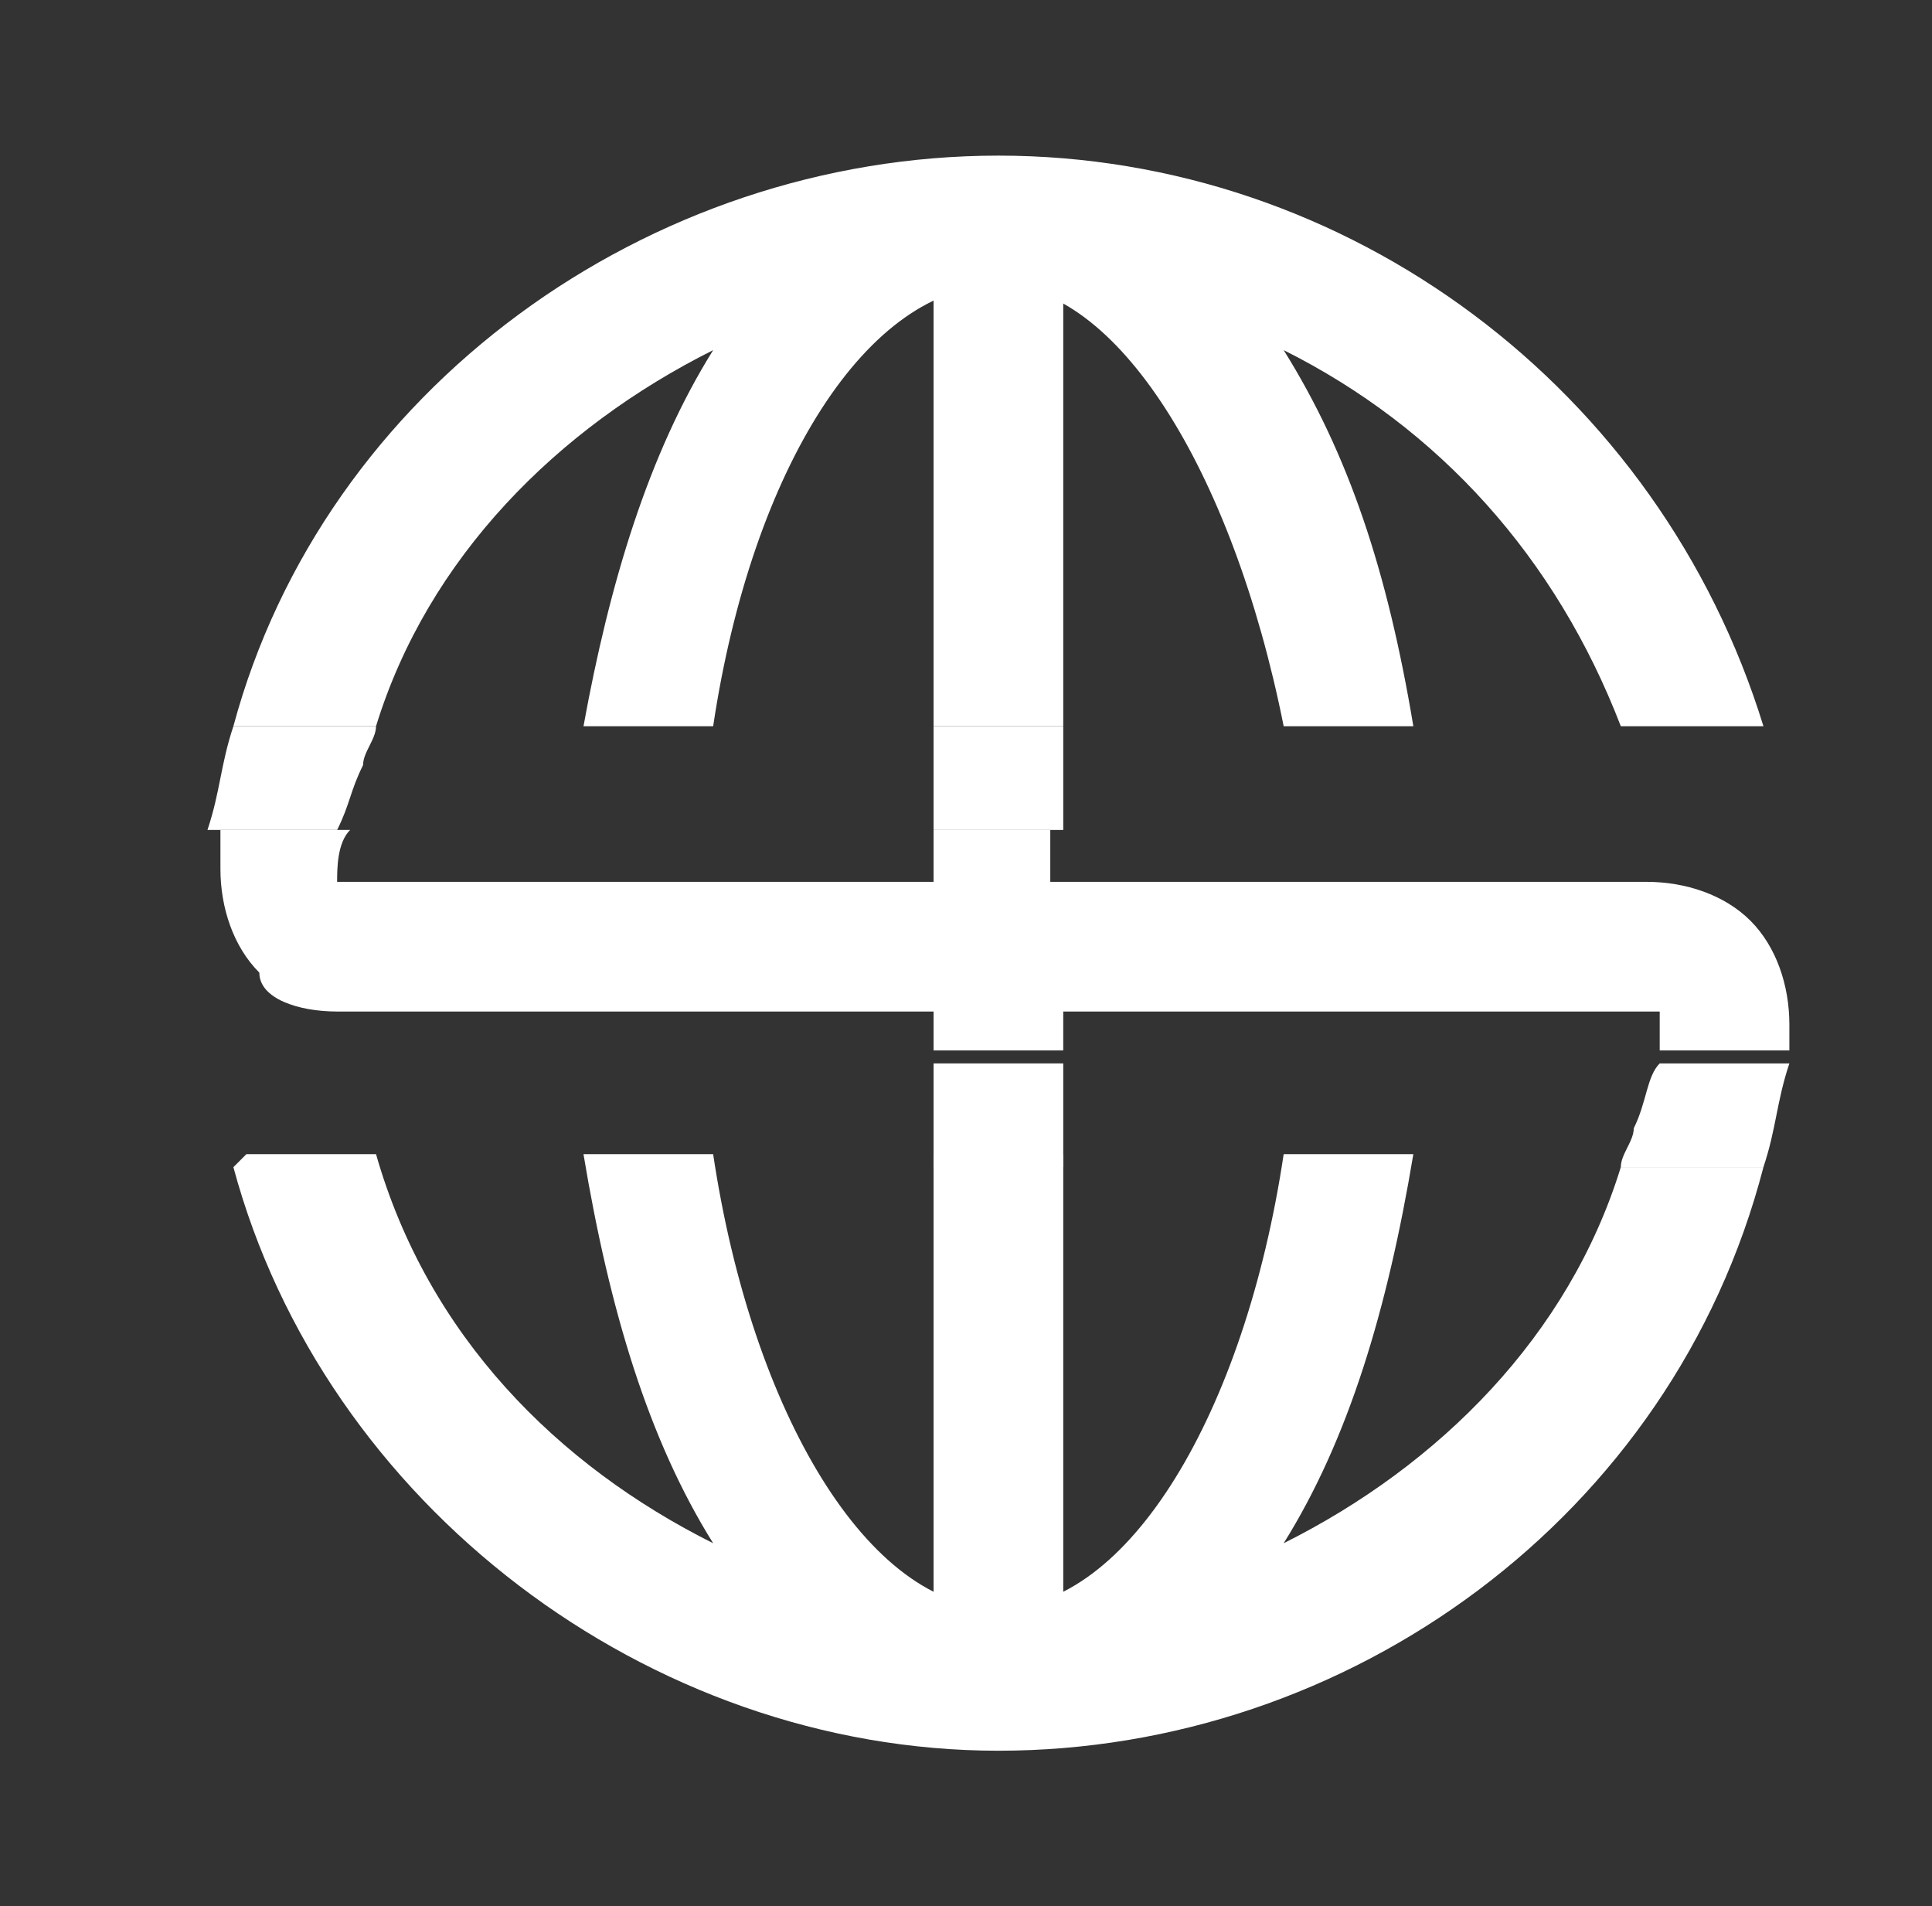
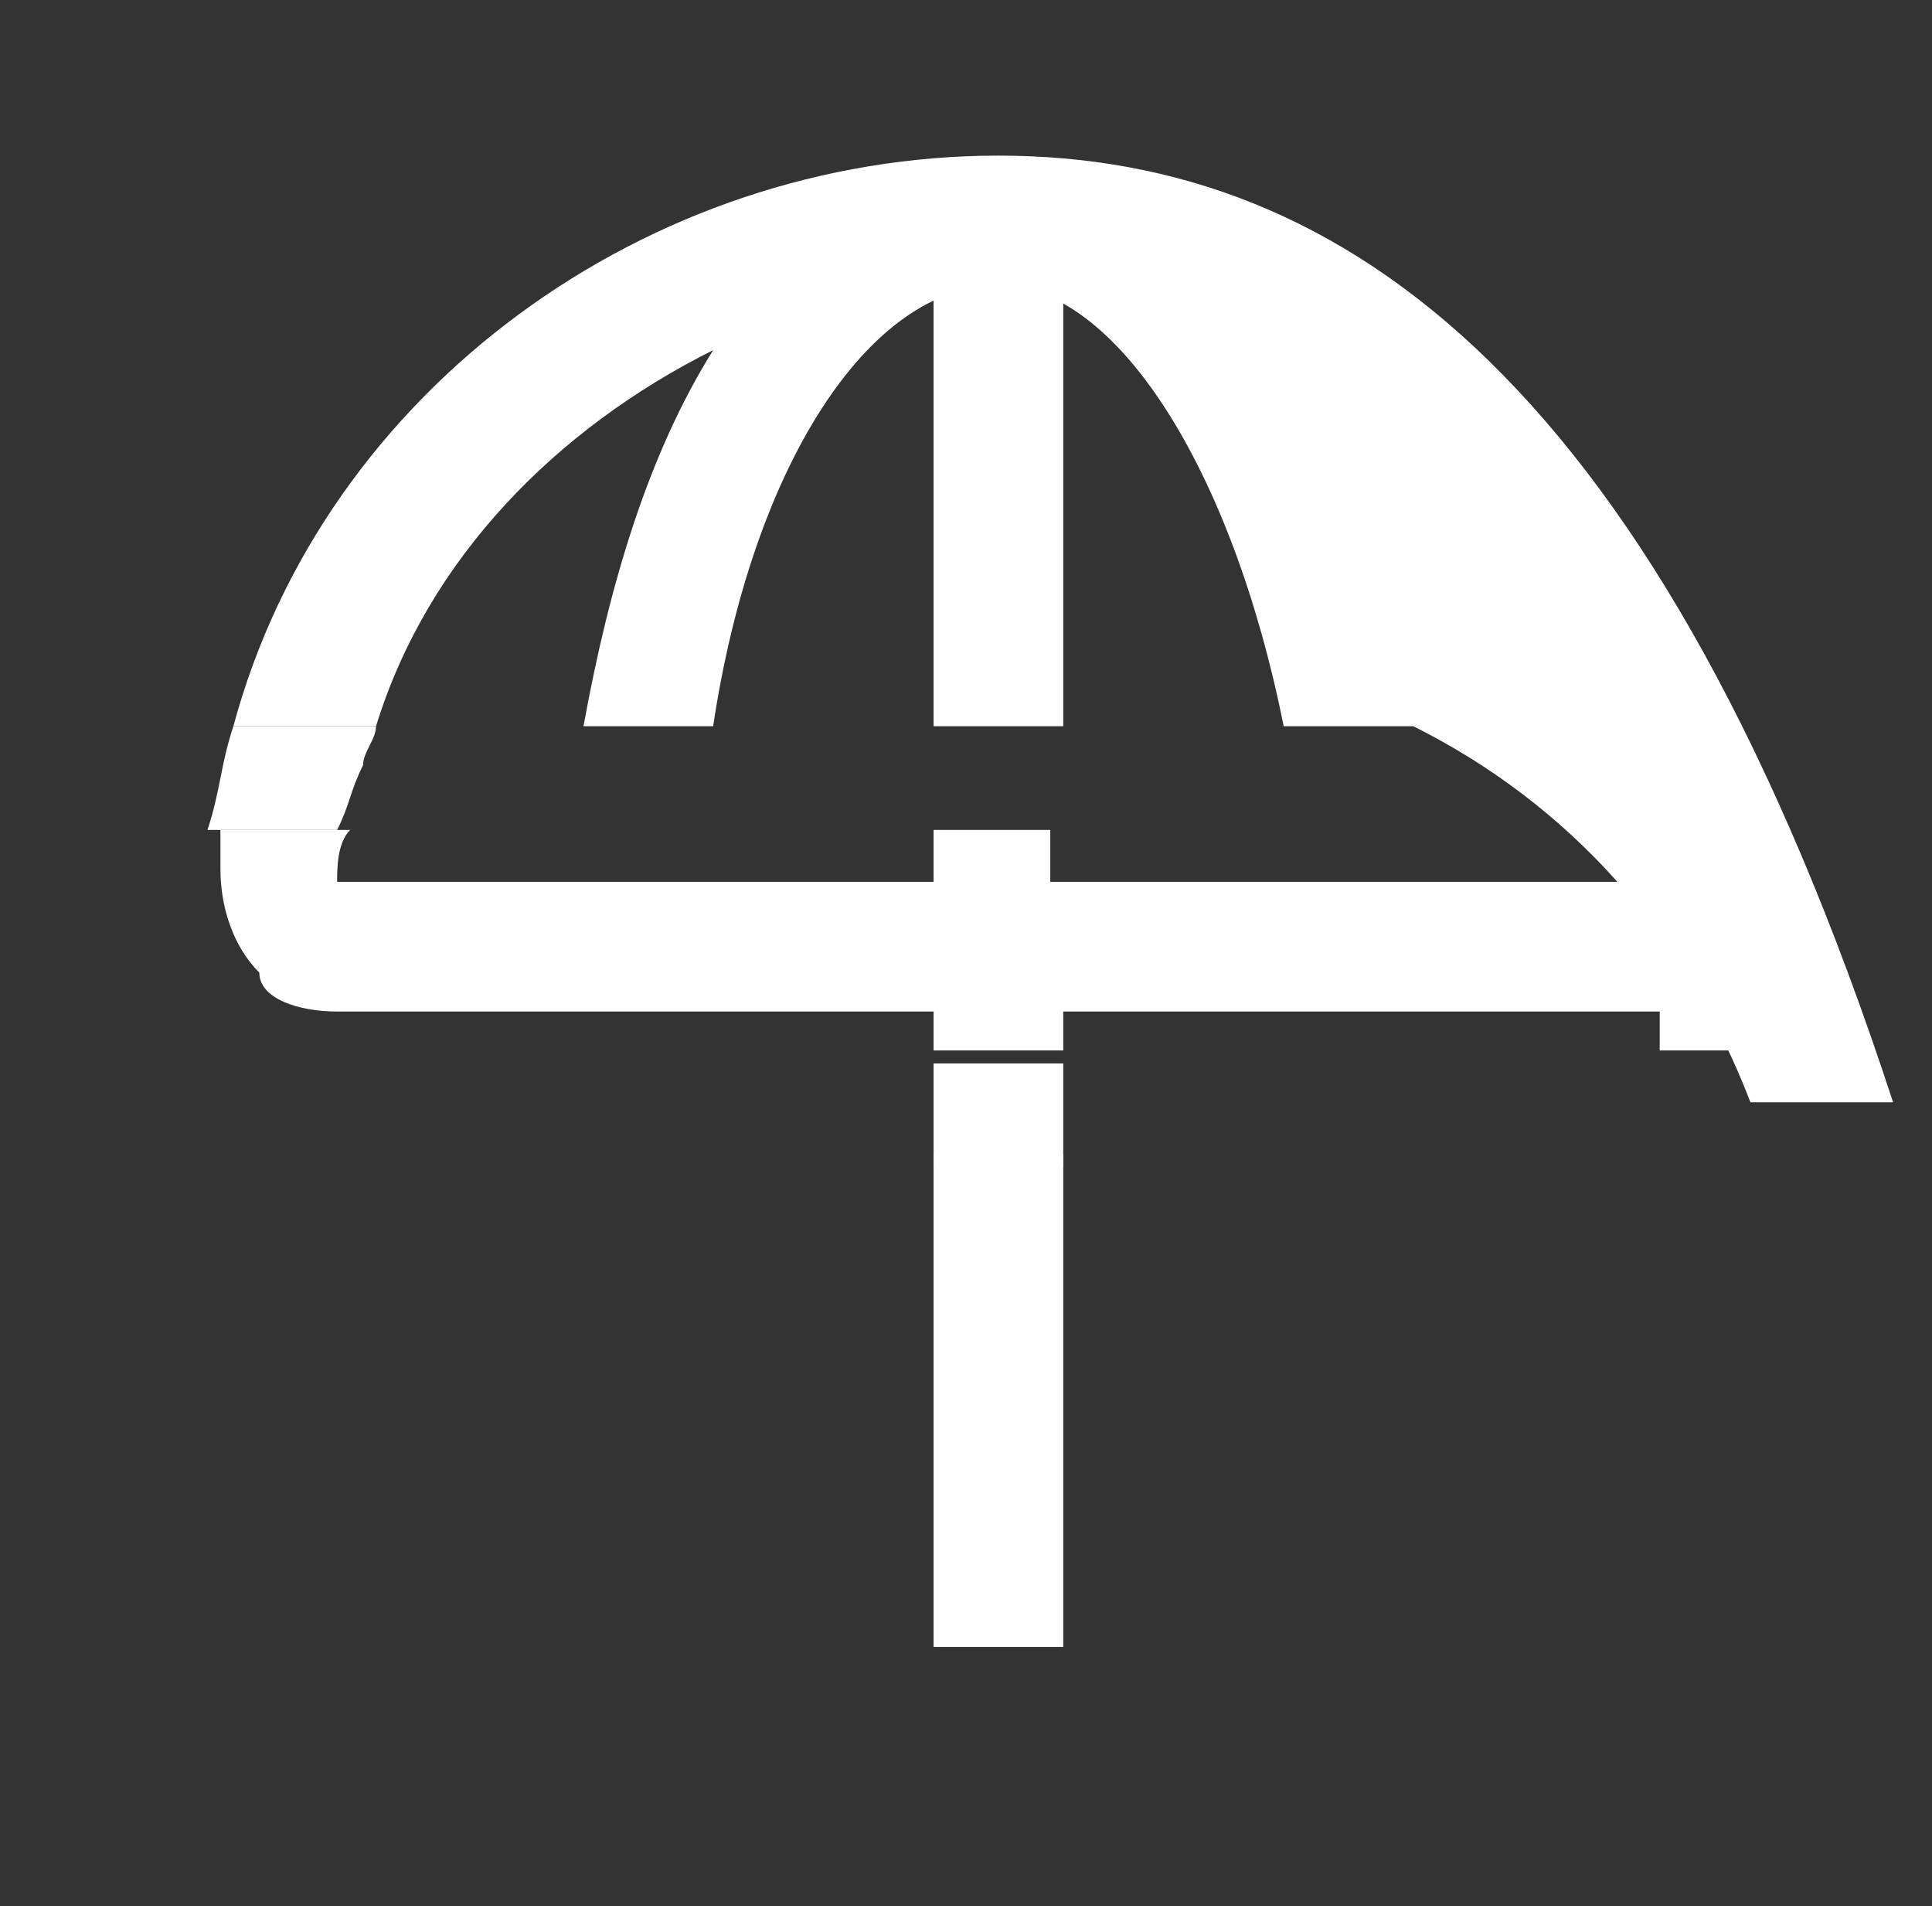
<svg xmlns="http://www.w3.org/2000/svg" version="1.1" id="Layer_1" x="0px" y="0px" viewBox="0 0 14.9 14.7" style="enable-background:new 0 0 14.9 14.7;" xml:space="preserve">
  <rect x="0" y="0" width="14.9" height="14.7" fill="#333333" stroke="none" />
  <style type="text/css">
	.st0{fill:#157544;}
	.st1{fill:#FFFFFF;}
</style>
  <g>
    <rect x="7.2" y="1.7" class="st1" width="1" height="3.9" />
-     <path class="st1" d="M5.5,2.7C5,3.5,4.7,4.5,4.5,5.6h1c0.3-2,1.2-3.4,2.2-3.4c0.9,0,1.8,1.4,2.2,3.4h1c-0.2-1.2-0.5-2.1-1-2.9   c1.2,0.6,2.1,1.6,2.6,2.9h1.1C12.8,3,10.4,1.2,7.7,1.2C5,1.2,2.5,3,1.8,5.6h1.1C3.3,4.3,4.3,3.3,5.5,2.7" />
-     <path class="st1" d="M9.9,11.9c0.5-0.8,0.8-1.8,1-3h-1c-0.3,2-1.2,3.5-2.2,3.5c-1,0-1.9-1.5-2.2-3.5h-1c0.2,1.2,0.5,2.2,1,3   c-1.2-0.6-2.2-1.6-2.6-3h-1L1.8,9c0.7,2.6,3.2,4.5,5.9,4.5c2.7,0,5.2-1.8,5.9-4.5c0,0,0,0,0,0h-1.1C12.1,10.3,11.1,11.3,9.9,11.9" />
+     <path class="st1" d="M5.5,2.7C5,3.5,4.7,4.5,4.5,5.6h1c0.3-2,1.2-3.4,2.2-3.4c0.9,0,1.8,1.4,2.2,3.4h1c1.2,0.6,2.1,1.6,2.6,2.9h1.1C12.8,3,10.4,1.2,7.7,1.2C5,1.2,2.5,3,1.8,5.6h1.1C3.3,4.3,4.3,3.3,5.5,2.7" />
    <rect x="7.2" y="8.9" class="st1" width="1" height="3.8" />
    <path class="st1" d="M7.2,6.4v0.4l-4.6,0c0-0.1,0-0.3,0.1-0.4h-1c0,0.1,0,0.2,0,0.3c0,0.3,0.1,0.6,0.3,0.8C2,7.7,2.3,7.8,2.6,7.8   l4.6,0v0.3h1V7.8l4.6,0c0,0.1,0,0.2,0,0.3h1c0-0.1,0-0.1,0-0.2c0-0.3-0.1-0.6-0.3-0.8s-0.5-0.3-0.8-0.3l-4.6,0V6.4H7.2z" />
-     <rect x="7.2" y="5.6" class="st1" width="1" height="0.8" />
    <path class="st1" d="M2.8,5.9c0-0.1,0.1-0.2,0.1-0.3H1.8c0,0,0,0,0,0C1.7,5.9,1.7,6.1,1.6,6.4h1C2.7,6.2,2.7,6.1,2.8,5.9" />
-     <path class="st1" d="M12.6,8.7c0,0.1-0.1,0.2-0.1,0.3h1.1c0.1-0.3,0.1-0.5,0.2-0.8h-1C12.7,8.3,12.7,8.5,12.6,8.7" />
    <rect x="7.2" y="8.2" class="st1" width="1" height="0.8" />
  </g>
</svg>